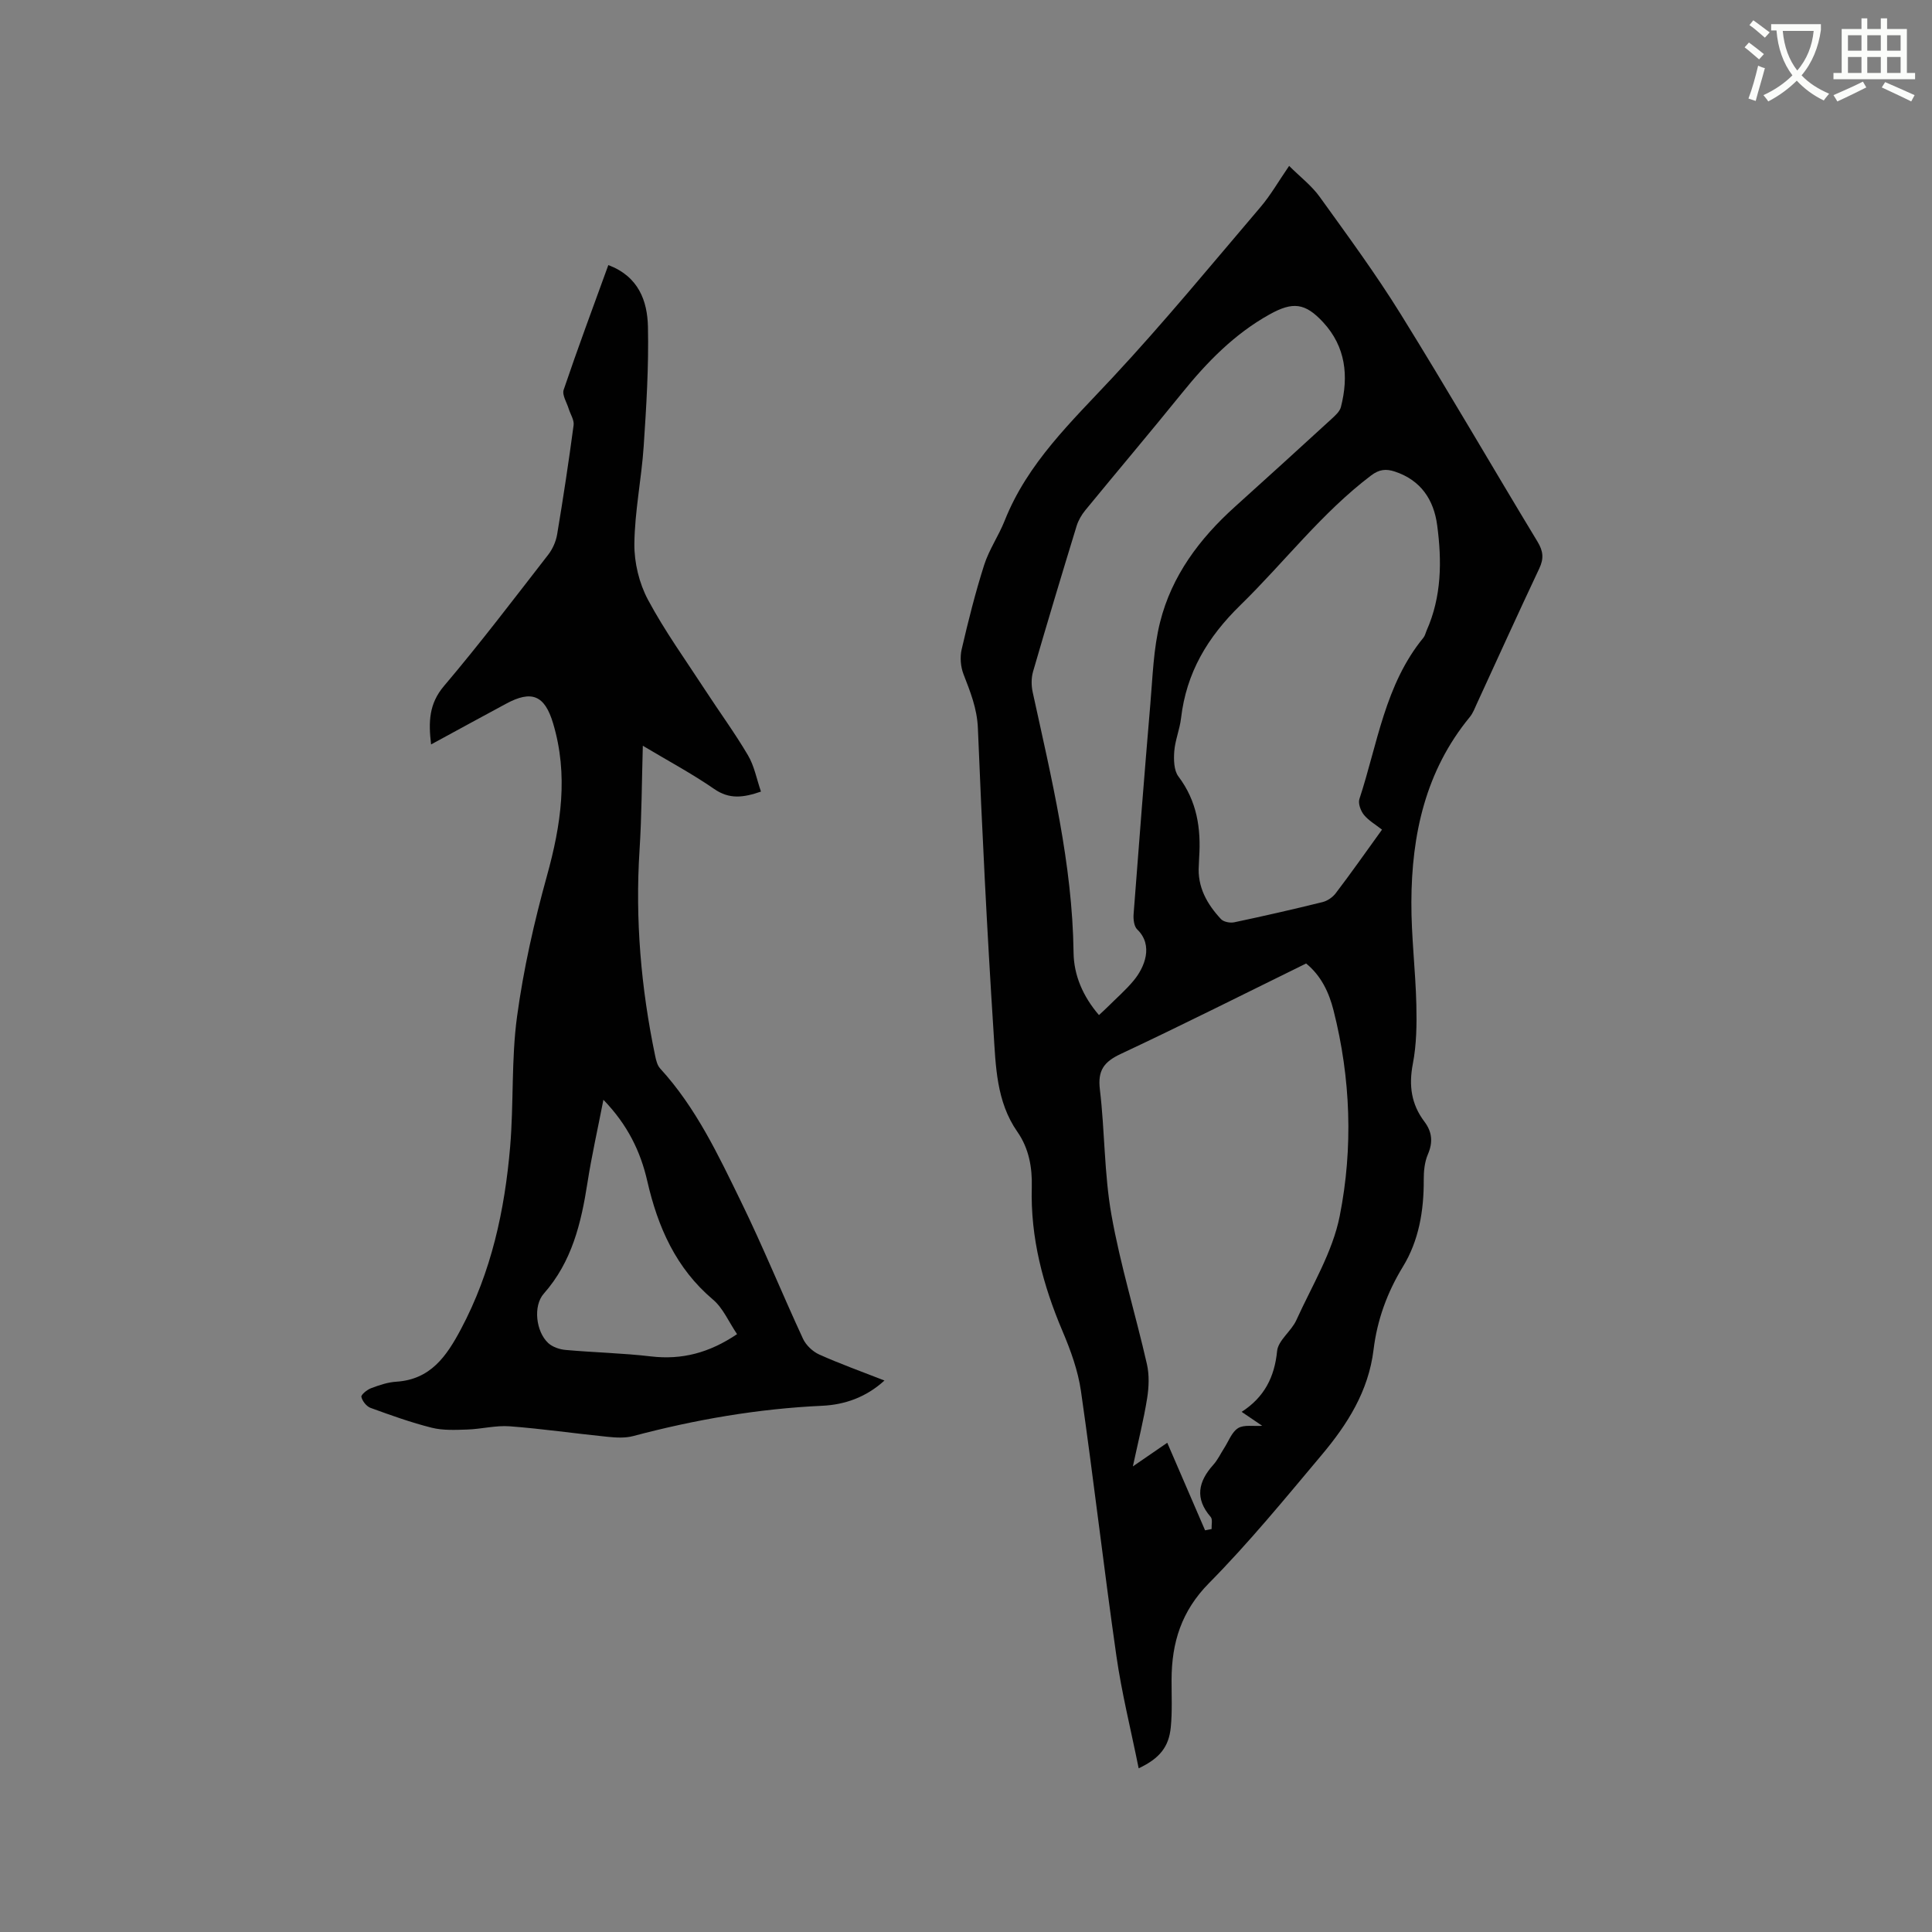
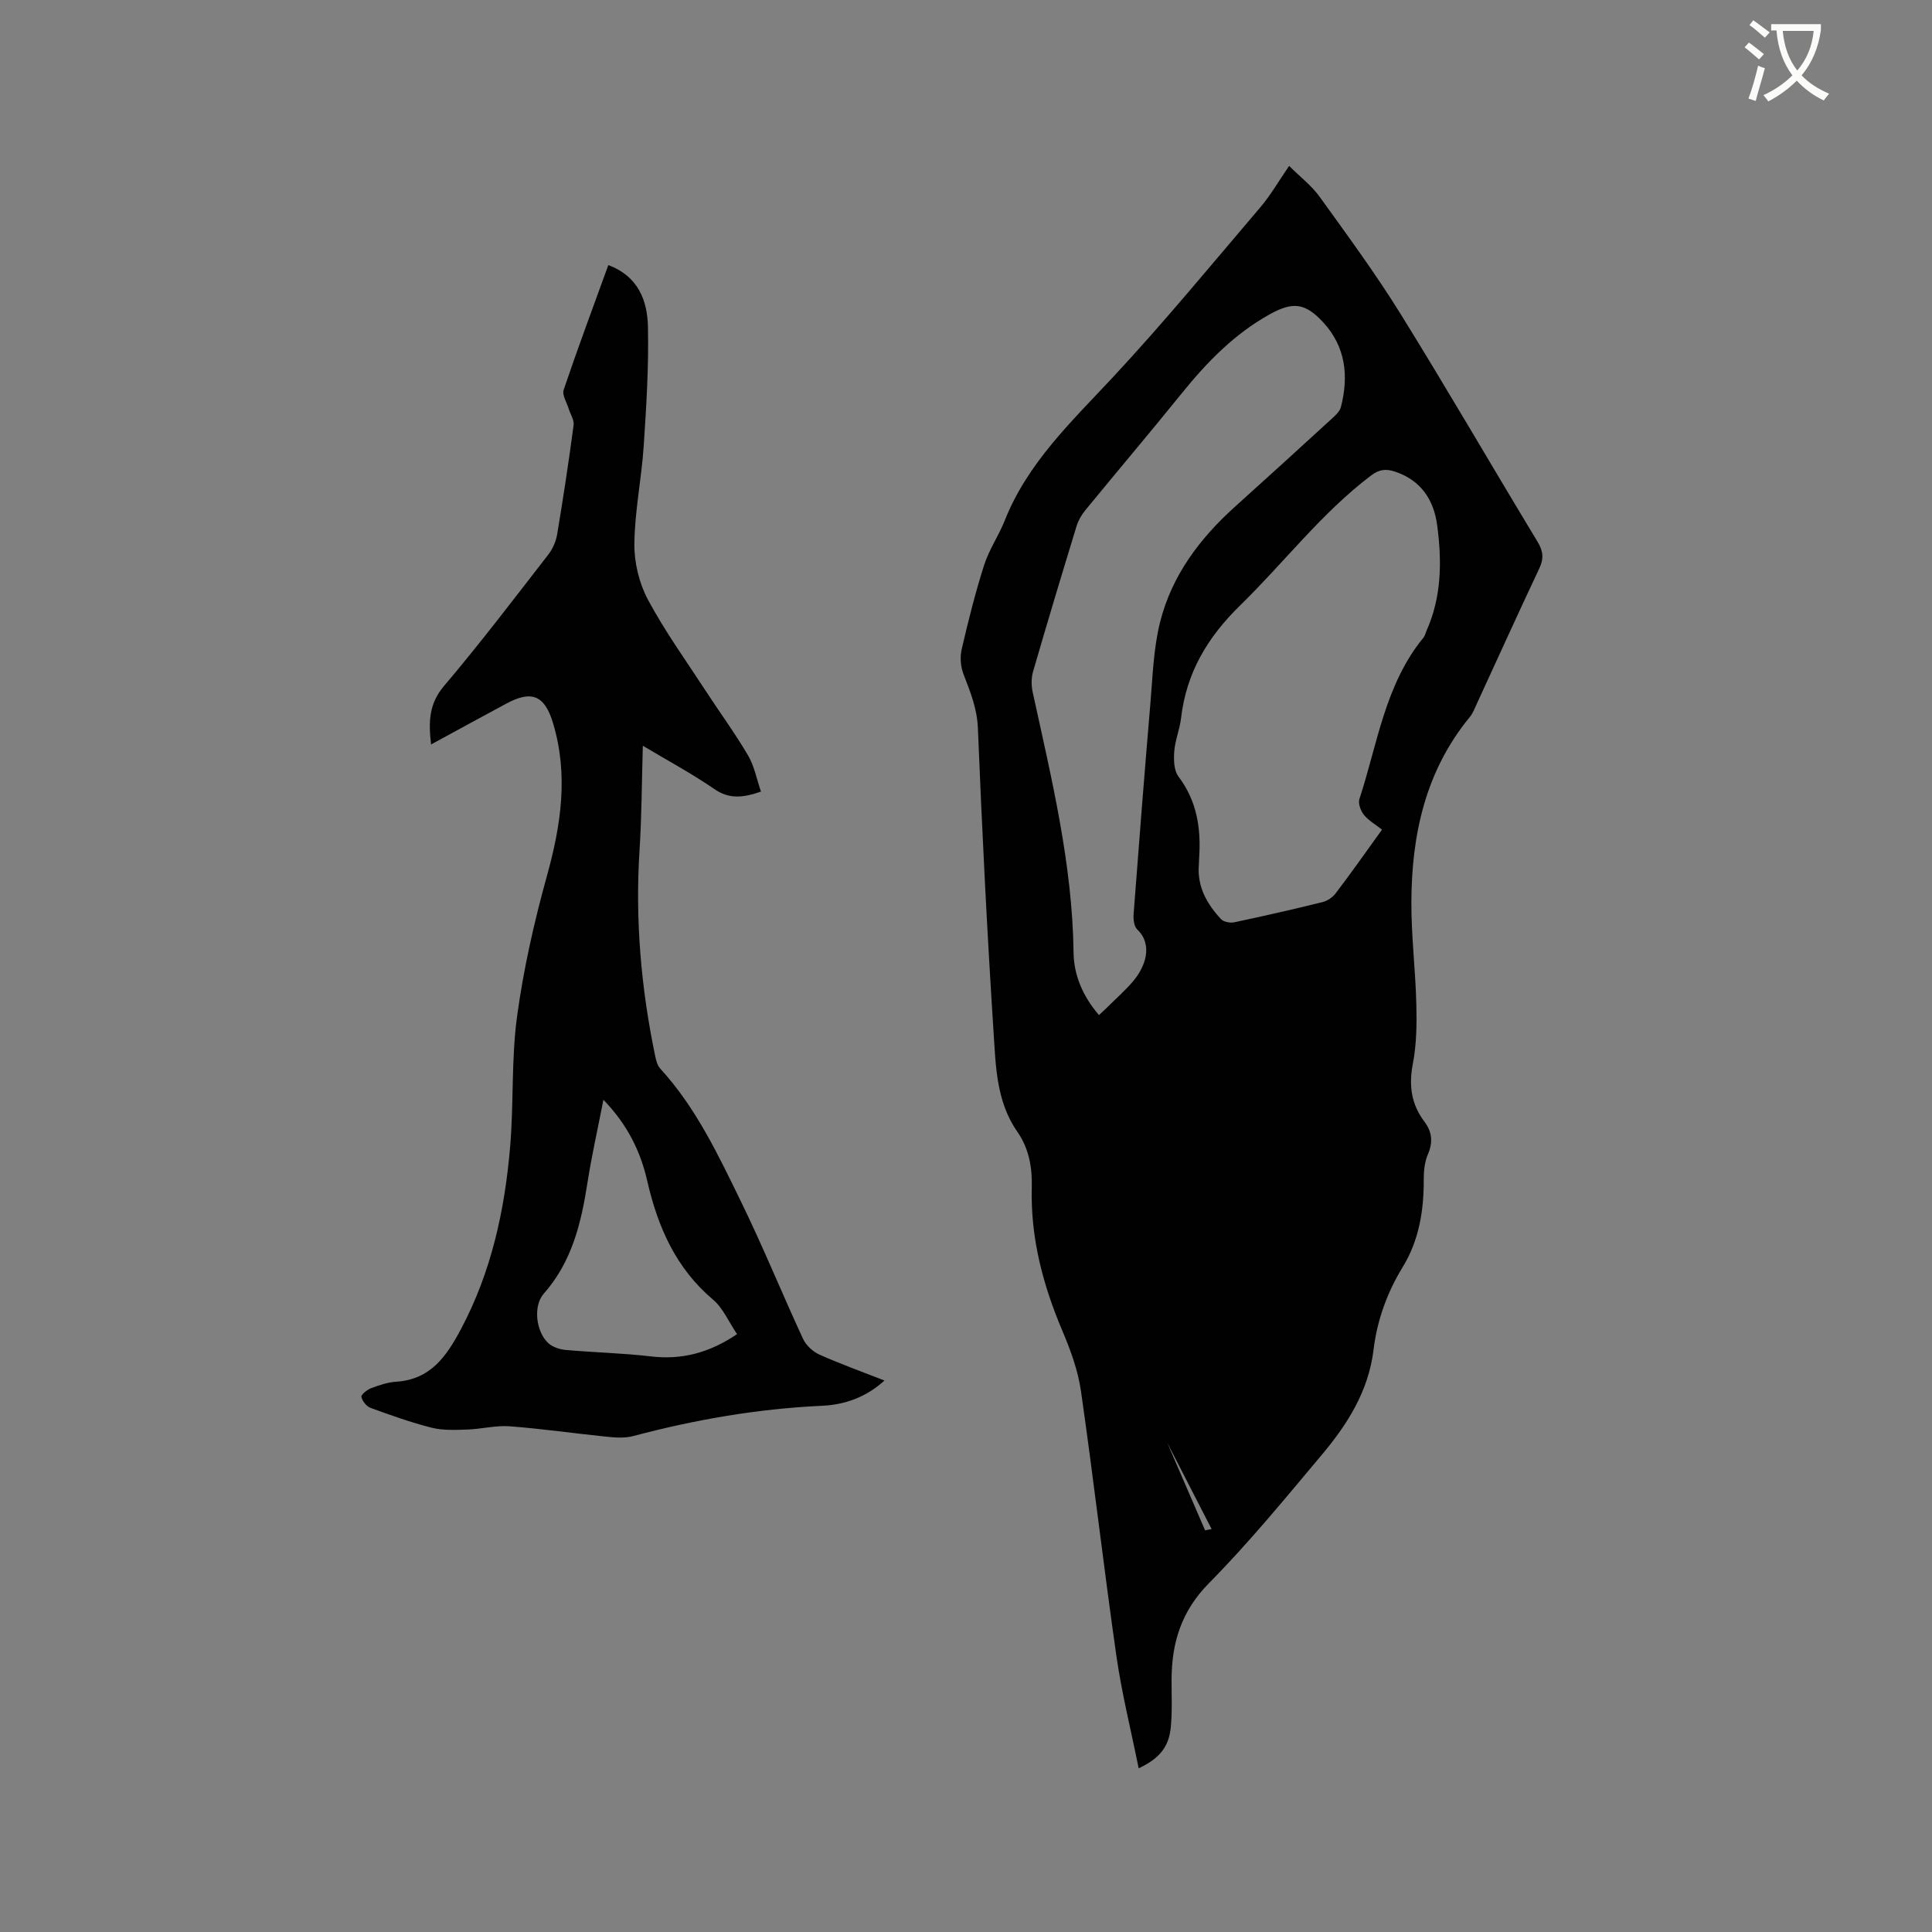
<svg xmlns="http://www.w3.org/2000/svg" enable-background="new 0 0 400 400" viewBox="0 0 400 400">
  <rect x="0" y="0" width="400" height="400" fill="#808080" stroke="none" />
  <path d="m362.1 8.8c1.1.8 2.1 1.6 3.1 2.4l-1 1.1c-1.3-1.1-2.3-2-3-2.5zm1.9 4.8c.5.2.9.4 1.4.5-.6 2.3-1.3 4.5-1.9 6.8l-1.5-.5c.8-2.1 1.4-4.3 2-6.8zm-1-9.4c1.3.9 2.4 1.8 3.4 2.5l-1 1.1c-1.4-1.2-2.4-2.1-3.2-2.6zm3.7 2.2v-1.4h10.3v1.2c-.5 3.6-1.8 6.8-4 9.4 1.5 1.6 3.4 2.8 5.7 3.8-.3.4-.7.8-1.1 1.4-2.3-1.1-4.1-2.5-5.6-4.1-1.6 1.6-3.6 3.1-5.9 4.3-.3-.5-.7-.9-1-1.3 2.4-1.1 4.4-2.5 6-4.1-1.9-2.5-3-5.6-3.3-9.3h-1.1zm8.8 0h-6.4c.3 3.3 1.3 6 3 8.2 2-2.3 3.1-5.1 3.4-8.2z" fill="#fbfcfa" />
-   <path d="m385.3 3.8h1.3v2.2h2.8v-2.2h1.3v2.2h4.1v9.1h1.7v1.3h-16.9v-1.3h1.7v-9.1h4.1v-2.2zm.4 13.1.7 1.2c-1.8.9-3.8 1.9-6 2.9-.2-.4-.5-.8-.8-1.3 2.3-1 4.3-1.9 6.1-2.8zm-3.1-6.4h2.8v-3.2h-2.8zm0 4.6h2.8v-3.3h-2.8zm4-4.6h2.8v-3.2h-2.8zm0 4.6h2.8v-3.3h-2.8zm3.7 1.9c2.1.9 4.1 1.8 6.1 2.7l-.7 1.3c-2.2-1.1-4.2-2-6.1-2.9zm3.2-9.7h-2.8v3.2h2.8zm-2.8 7.8h2.8v-3.3h-2.8z" fill="#fbfcfa" />
  <g fill="#010101">
-     <path d="m235.75 366.11c-1.61-8-3.52-15.6-4.62-23.31-2.61-18.24-4.71-36.56-7.33-54.8-.61-4.23-2.13-8.42-3.81-12.38-4.06-9.56-6.66-19.35-6.37-29.83.11-4.05-.58-8.02-2.99-11.47-4.37-6.26-4.47-13.64-4.93-20.74-1.35-20.93-2.39-41.88-3.24-62.84-.17-4.11-1.59-7.55-2.99-11.19-.59-1.54-.74-3.5-.37-5.1 1.36-5.87 2.83-11.74 4.66-17.48 1.02-3.19 3.01-6.05 4.25-9.18 4.74-11.95 13.82-20.48 22.34-29.62 10.61-11.38 20.51-23.43 30.61-35.28 2.11-2.47 3.74-5.35 5.94-8.54 2.28 2.27 4.67 4.09 6.34 6.42 5.75 7.99 11.6 15.94 16.78 24.3 9.66 15.57 18.83 31.43 28.32 47.1 1.18 1.95 1.32 3.48.35 5.53-4.38 9.28-8.62 18.64-12.91 27.96-.44.96-.82 2-1.48 2.8-9.17 11.15-12.04 24.35-12.09 38.3-.03 7.08.86 14.15 1.03 21.24.1 4.09.04 8.28-.73 12.27-.86 4.48-.32 8.35 2.39 11.94 1.6 2.12 1.82 4.25.73 6.78-.68 1.58-.87 3.49-.86 5.25.04 6.38-1 12.6-4.31 18.01-3.29 5.38-5.34 11.09-6.08 17.19-1.05 8.63-5.44 15.49-10.78 21.84-7.56 9-15.03 18.13-23.27 26.47-5.74 5.8-7.75 12.34-7.77 20.02-.01 3.27.16 6.57-.16 9.82-.39 4.07-2.3 6.47-6.65 8.52zm5.92-67.4c2.71 6.27 5.27 12.2 7.83 18.13l1.35-.27c-.05-.85.25-2-.19-2.5-3.33-3.84-2.58-7.32.55-10.81.91-1.01 1.5-2.3 2.25-3.46.92-1.42 1.56-3.31 2.87-4.12 1.22-.75 3.16-.36 5-.48-1.26-.86-2.38-1.62-4.26-2.89 4.73-3.05 6.81-7.24 7.34-12.58.22-2.23 2.94-4.11 3.98-6.4 3.23-7.12 7.51-14.09 8.99-21.59 2.79-14.1 2.28-28.49-1.29-42.57-.93-3.67-2.54-7.14-5.67-9.69-12.86 6.31-25.53 12.7-38.37 18.72-3.5 1.64-4.81 3.42-4.33 7.38 1.03 8.62.88 17.42 2.39 25.93 1.84 10.4 4.99 20.57 7.34 30.89.52 2.27.42 4.79.05 7.11-.72 4.49-1.84 8.92-2.95 14.09 2.68-1.84 4.66-3.2 7.12-4.89zm-14.14-88.55c.74-.69 1.29-1.18 1.81-1.7 1.8-1.8 3.74-3.48 5.36-5.43 2.28-2.74 4.17-7.31.74-10.61-.66-.64-.82-2.12-.74-3.17 1.1-14.48 2.23-28.96 3.46-43.43.49-5.69.64-11.5 2.02-17 2.4-9.61 8.19-17.33 15.52-23.92 6.7-6.03 13.36-12.1 20.01-18.19.76-.7 1.68-1.52 1.91-2.44 1.65-6.41.99-12.49-3.66-17.53-3.75-4.06-6.31-4.32-11.12-1.64-7.26 4.04-12.93 9.85-18.1 16.25-6.6 8.16-13.38 16.17-20.03 24.28-.78.95-1.45 2.1-1.81 3.27-3.07 10.02-6.09 20.06-9.01 30.12-.39 1.33-.38 2.93-.08 4.3 3.88 17.79 8.22 35.49 8.46 53.89.05 4.69 1.93 9.08 5.26 12.95zm58.6-38.39c-1.33-1.05-2.77-1.87-3.75-3.07-.67-.83-1.23-2.36-.93-3.27 3.75-11.39 5.28-23.69 13.26-33.41.32-.39.43-.96.64-1.44 3.14-7.04 3.19-14.44 2.2-21.85-.7-5.25-3.36-9.3-8.74-11.09-1.86-.62-3.26-.47-4.94.8-10.23 7.75-17.97 17.97-27.05 26.84-6.87 6.7-11.2 14.02-12.3 23.43-.27 2.3-1.22 4.53-1.4 6.83-.13 1.74-.09 3.96.86 5.22 3.84 5.08 4.7 10.75 4.29 16.83-.04.53-.03 1.06-.07 1.59-.32 4.47 1.71 8.01 4.59 11.11.55.59 1.9.84 2.75.66 6.11-1.29 12.2-2.68 18.27-4.18 1.02-.25 2.11-1 2.74-1.84 3.08-4.03 6-8.2 9.58-13.16z" />
+     <path d="m235.75 366.11c-1.61-8-3.52-15.6-4.62-23.31-2.61-18.24-4.71-36.56-7.33-54.8-.61-4.23-2.13-8.42-3.81-12.38-4.06-9.56-6.66-19.35-6.37-29.83.11-4.05-.58-8.02-2.99-11.47-4.37-6.26-4.47-13.64-4.93-20.74-1.35-20.93-2.39-41.88-3.24-62.84-.17-4.11-1.59-7.55-2.99-11.19-.59-1.54-.74-3.5-.37-5.1 1.36-5.87 2.83-11.74 4.66-17.48 1.02-3.19 3.01-6.05 4.25-9.18 4.74-11.95 13.82-20.48 22.34-29.62 10.61-11.38 20.51-23.43 30.61-35.28 2.11-2.47 3.74-5.35 5.94-8.54 2.28 2.27 4.67 4.09 6.34 6.42 5.75 7.99 11.6 15.94 16.78 24.3 9.66 15.57 18.83 31.43 28.32 47.1 1.18 1.95 1.32 3.48.35 5.53-4.38 9.28-8.62 18.64-12.91 27.96-.44.96-.82 2-1.48 2.8-9.17 11.15-12.04 24.35-12.09 38.3-.03 7.08.86 14.15 1.03 21.24.1 4.09.04 8.28-.73 12.27-.86 4.48-.32 8.35 2.39 11.94 1.6 2.12 1.82 4.25.73 6.78-.68 1.58-.87 3.49-.86 5.25.04 6.38-1 12.6-4.31 18.01-3.29 5.38-5.34 11.09-6.08 17.19-1.05 8.63-5.44 15.49-10.78 21.84-7.56 9-15.03 18.13-23.27 26.47-5.74 5.8-7.75 12.34-7.77 20.02-.01 3.27.16 6.57-.16 9.82-.39 4.07-2.3 6.47-6.65 8.52zm5.92-67.4c2.71 6.27 5.27 12.2 7.83 18.13l1.35-.27zm-14.14-88.55c.74-.69 1.29-1.18 1.81-1.7 1.8-1.8 3.74-3.48 5.36-5.43 2.28-2.74 4.17-7.31.74-10.61-.66-.64-.82-2.12-.74-3.17 1.1-14.48 2.23-28.96 3.46-43.43.49-5.69.64-11.5 2.02-17 2.4-9.61 8.19-17.33 15.52-23.92 6.7-6.03 13.36-12.1 20.01-18.19.76-.7 1.68-1.52 1.91-2.44 1.65-6.41.99-12.49-3.66-17.53-3.75-4.06-6.31-4.32-11.12-1.64-7.26 4.04-12.93 9.85-18.1 16.25-6.6 8.16-13.38 16.17-20.03 24.28-.78.95-1.45 2.1-1.81 3.27-3.07 10.02-6.09 20.06-9.01 30.12-.39 1.33-.38 2.93-.08 4.3 3.88 17.79 8.22 35.49 8.46 53.89.05 4.69 1.93 9.08 5.26 12.95zm58.6-38.39c-1.33-1.05-2.77-1.87-3.75-3.07-.67-.83-1.23-2.36-.93-3.27 3.75-11.39 5.28-23.69 13.26-33.41.32-.39.43-.96.64-1.44 3.14-7.04 3.19-14.44 2.2-21.85-.7-5.25-3.36-9.3-8.74-11.09-1.86-.62-3.26-.47-4.94.8-10.23 7.75-17.97 17.97-27.05 26.84-6.87 6.7-11.2 14.02-12.3 23.43-.27 2.3-1.22 4.53-1.4 6.83-.13 1.74-.09 3.96.86 5.22 3.84 5.08 4.7 10.75 4.29 16.83-.04.53-.03 1.06-.07 1.59-.32 4.47 1.71 8.01 4.59 11.11.55.59 1.9.84 2.75.66 6.11-1.29 12.2-2.68 18.27-4.18 1.02-.25 2.11-1 2.74-1.84 3.08-4.03 6-8.2 9.58-13.16z" />
    <path d="m89.25 154.13c-.55-4.66-.46-8.42 2.69-12.12 7.47-8.81 14.46-18.02 21.55-27.15.92-1.18 1.61-2.74 1.86-4.22 1.26-7.52 2.4-15.06 3.41-22.62.14-1.06-.66-2.24-1.01-3.37-.4-1.32-1.41-2.87-1.05-3.94 2.91-8.6 6.08-17.1 9.25-25.83 6.26 2.36 8.08 7.41 8.2 12.77.18 8.23-.33 16.5-.88 24.72-.45 6.76-1.86 13.48-1.93 20.24-.04 3.87.99 8.14 2.81 11.55 3.47 6.49 7.82 12.52 11.85 18.71 2.94 4.52 6.14 8.88 8.87 13.52 1.3 2.2 1.78 4.89 2.68 7.5-3.67 1.26-6.53 1.64-9.68-.54-4.59-3.17-9.54-5.82-14.78-8.95-.22 7.52-.23 14.57-.68 21.6-.92 14.38.3 28.56 3.24 42.63.19.9.44 1.95 1.03 2.59 7.42 8.1 12.03 17.92 16.76 27.61 4.55 9.31 8.45 18.93 12.81 28.34.62 1.34 2.01 2.66 3.37 3.27 4.32 1.94 8.78 3.53 13.5 5.38-3.82 3.49-8.24 5.01-12.89 5.23-13.3.61-26.29 2.86-39.13 6.27-1.68.45-3.58.33-5.35.15-6.75-.68-13.47-1.66-20.22-2.17-2.89-.22-5.84.57-8.77.67-2.45.08-5.02.21-7.36-.37-4.3-1.08-8.5-2.59-12.67-4.11-.85-.31-1.71-1.4-1.91-2.28-.1-.44 1.17-1.48 1.99-1.79 1.67-.63 3.45-1.24 5.21-1.35 7.12-.45 10.42-5.26 13.41-10.88 6.3-11.84 9.07-24.61 10.19-37.77.76-8.96.22-18.07 1.43-26.96 1.33-9.81 3.54-19.57 6.19-29.13 2.92-10.53 4.47-20.89 1.27-31.58-1.73-5.78-4.4-6.94-9.75-4.04-5.1 2.75-10.19 5.52-15.51 8.42zm35.68 73.57c-1.2 6.17-2.44 11.63-3.3 17.16-1.3 8.36-3.21 16.38-9.05 22.98-2.24 2.54-1.62 7.87.93 10.23.89.82 2.35 1.31 3.59 1.42 5.88.53 11.81.65 17.67 1.34 6.41.75 12.07-.73 17.83-4.61-1.74-2.57-2.9-5.39-4.97-7.14-7.69-6.5-11.43-15.02-13.61-24.52-1.4-6.16-4.09-11.7-9.09-16.86z" />
  </g>
</svg>